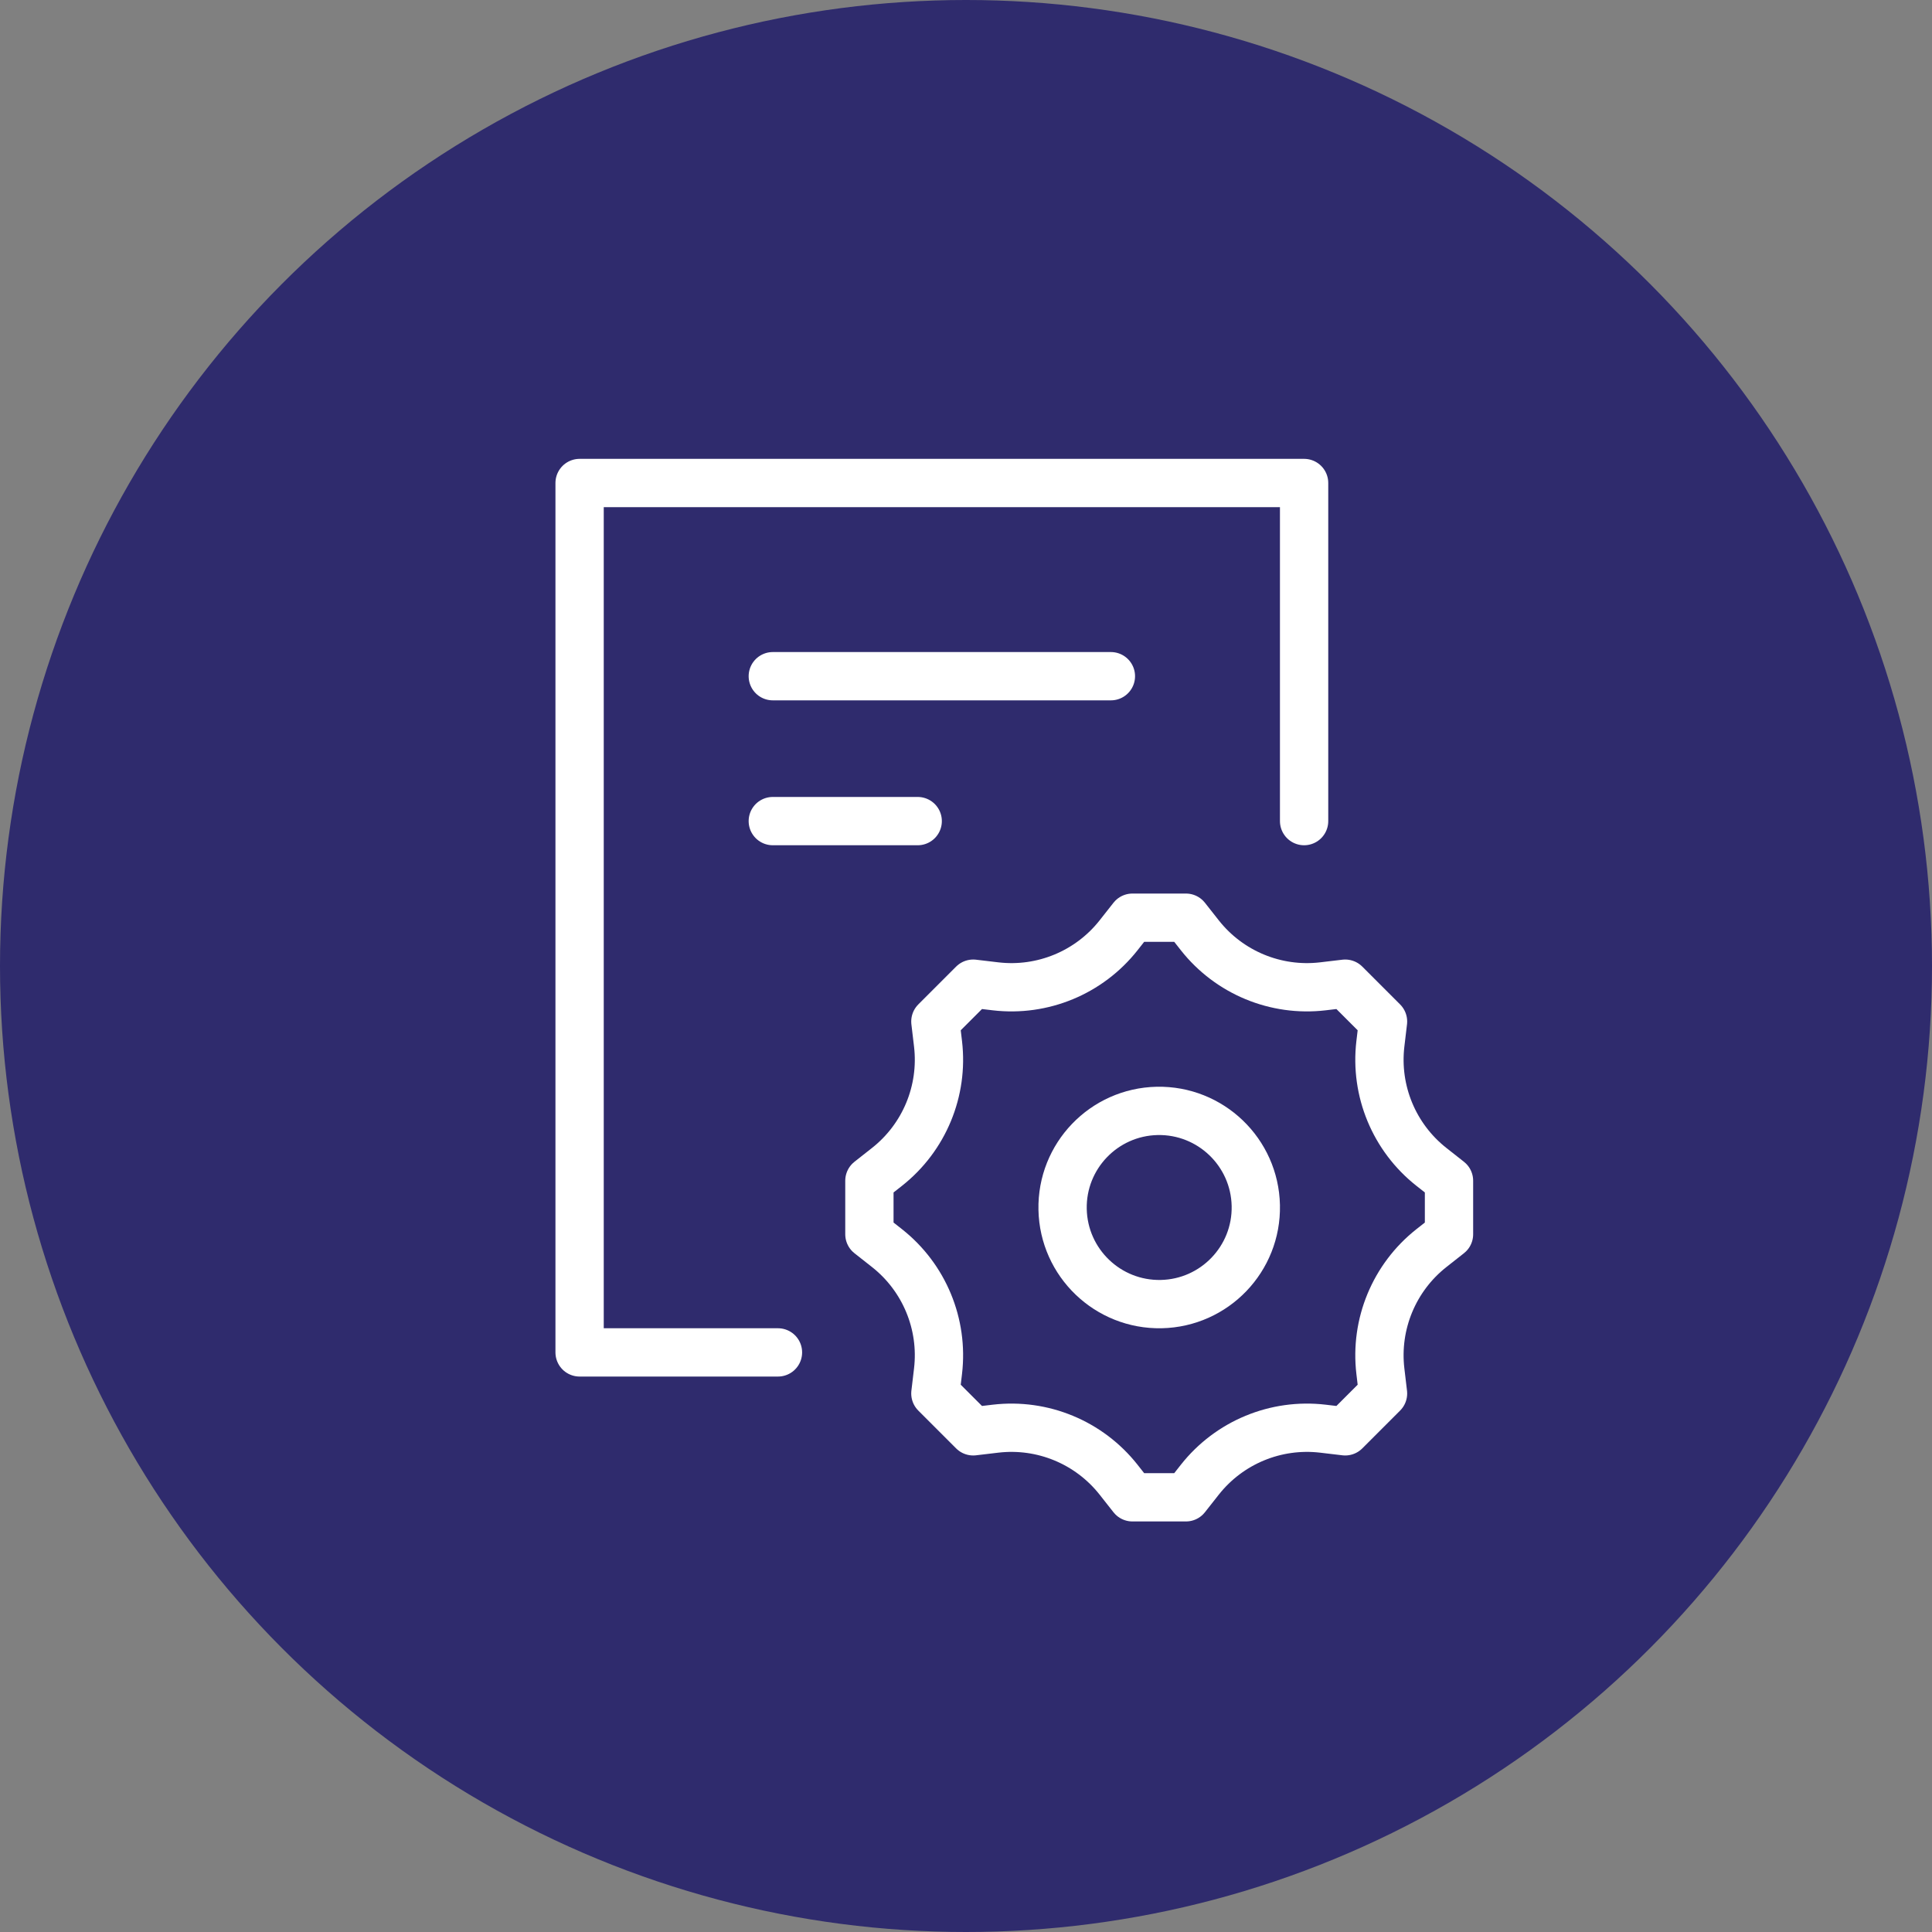
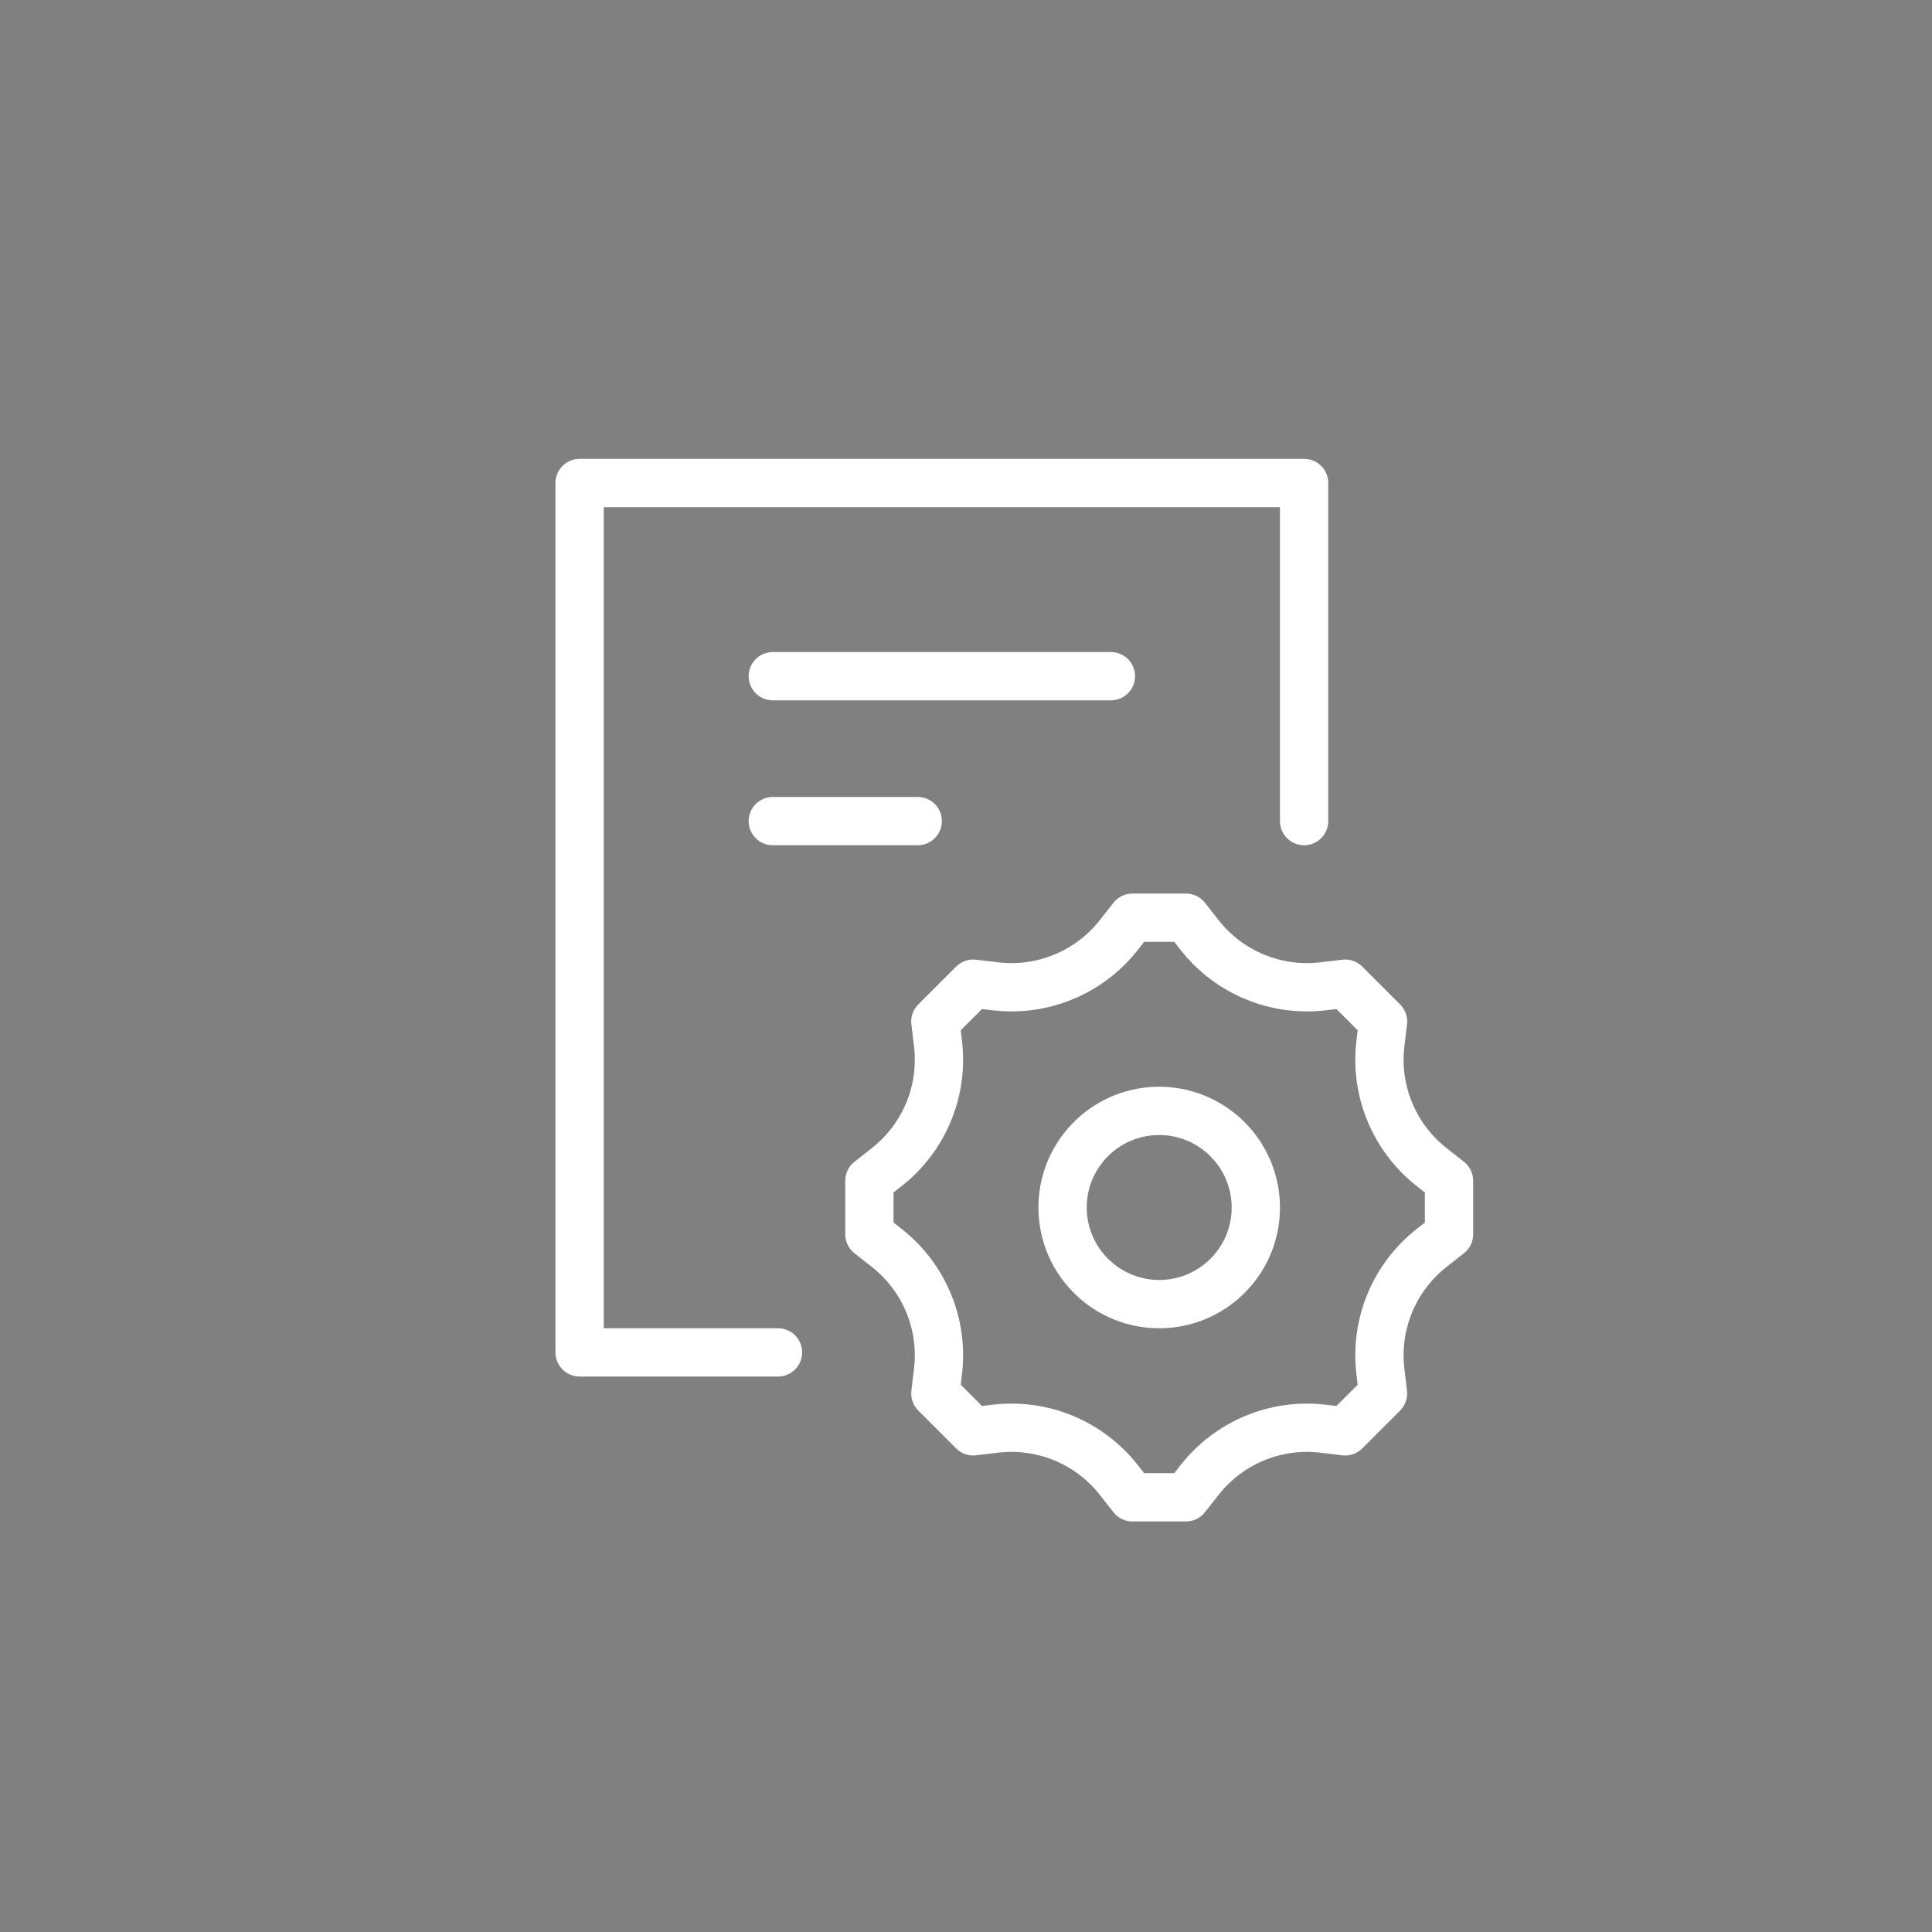
<svg xmlns="http://www.w3.org/2000/svg" width="40" height="40" viewBox="0 0 40 40" fill="none">
  <rect x="0" y="0" width="40" height="40" fill="#808080" stroke="none" />
-   <circle cx="20" cy="20" r="20" fill="#2F2B6D" />
  <path d="M16.107 28L12 28L12 20.906L12 18.879L12 16.852L12 10L27 10L27 17" stroke="white" stroke-linecap="round" stroke-linejoin="round" />
  <path d="M30 24.446V25.554L29.633 25.843C28.864 26.451 28.465 27.414 28.579 28.387L28.634 28.851L27.851 29.634L27.387 29.579C26.414 29.465 25.451 29.864 24.843 30.633L24.554 31H23.446L23.157 30.633C22.549 29.864 21.586 29.465 20.613 29.579L20.149 29.634L19.366 28.851L19.421 28.387C19.535 27.414 19.136 26.451 18.367 25.843L18 25.554L18 24.446L18.367 24.157C19.136 23.549 19.535 22.586 19.421 21.613L19.366 21.149L20.149 20.366L20.613 20.421C21.586 20.535 22.549 20.136 23.157 19.367L23.446 19L24.554 19L24.843 19.367C25.451 20.136 26.414 20.535 27.387 20.421L27.851 20.366L28.634 21.149L28.579 21.613C28.465 22.586 28.864 23.549 29.633 24.157L30 24.446Z" stroke="white" stroke-linecap="round" stroke-linejoin="round" />
  <path d="M24.042 27C25.146 26.977 26.023 26.064 26 24.96C25.977 23.855 25.063 22.978 23.958 23C22.854 23.023 21.977 23.936 22 25.04C22.023 26.145 22.937 27.022 24.042 27Z" stroke="white" stroke-linecap="round" stroke-linejoin="round" />
  <path d="M19 17H16" stroke="white" stroke-linecap="round" stroke-linejoin="round" />
  <path d="M16 14L23 14" stroke="white" stroke-linecap="round" stroke-linejoin="round" />
</svg>